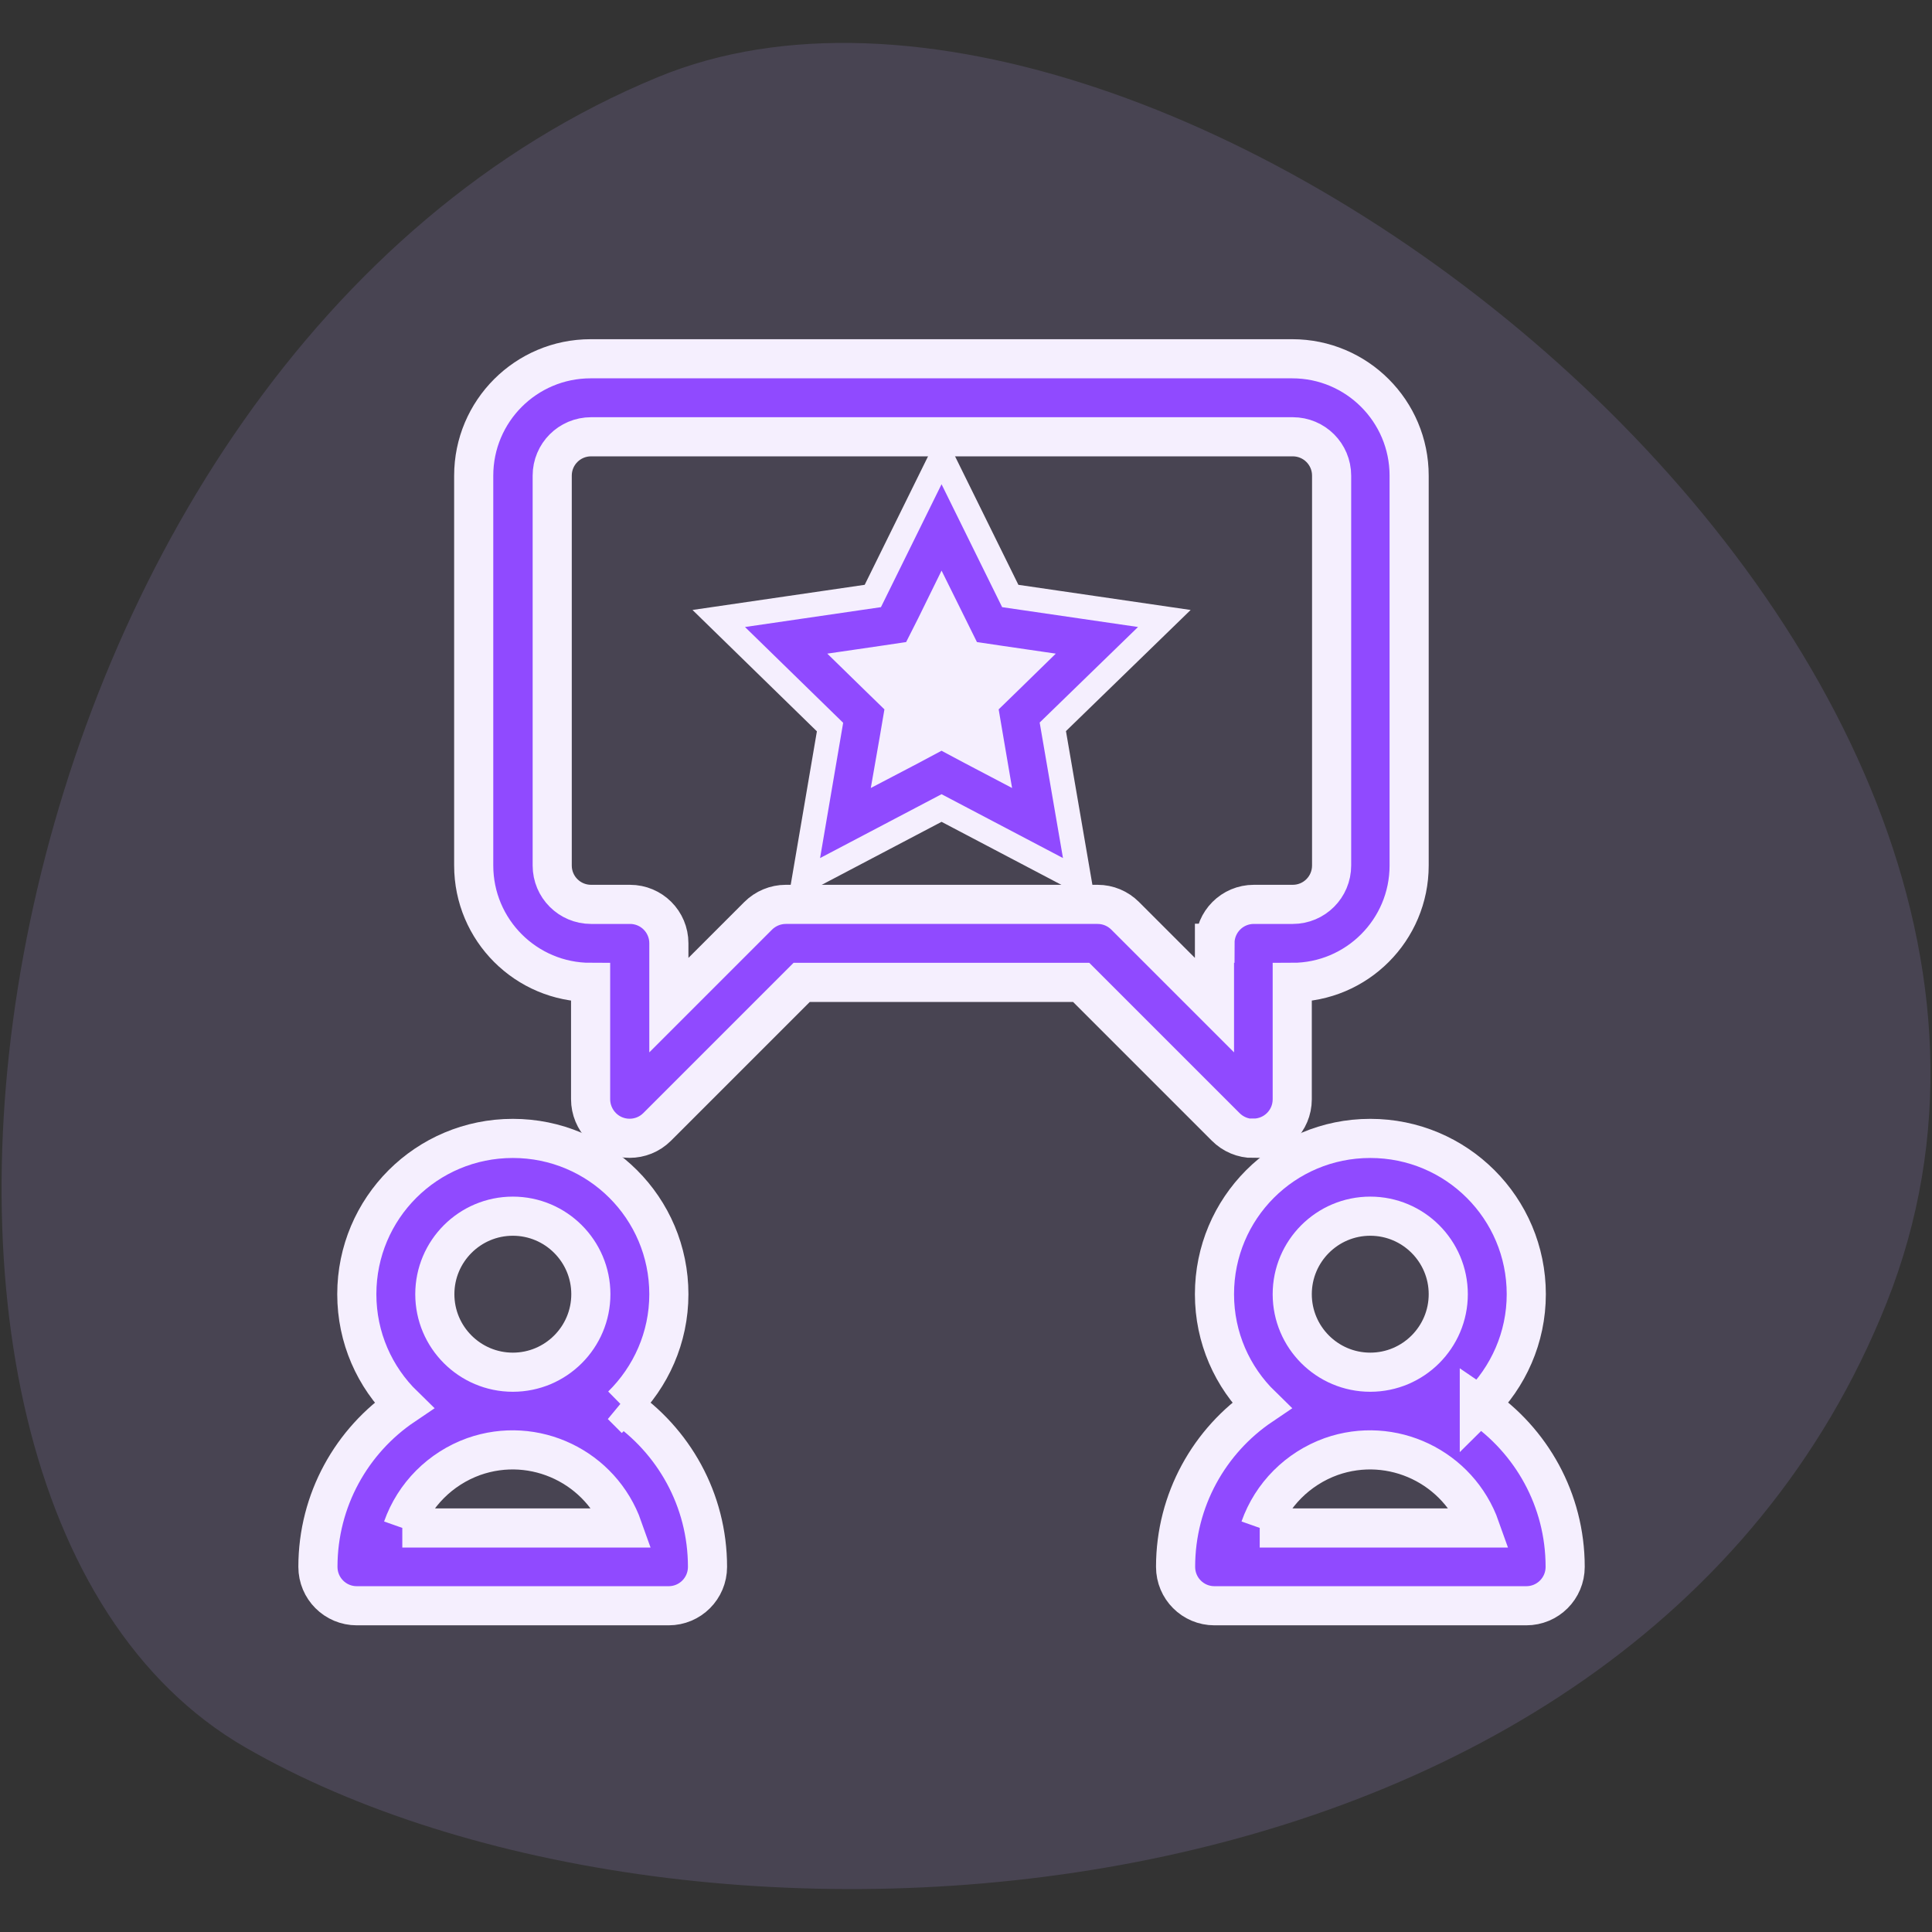
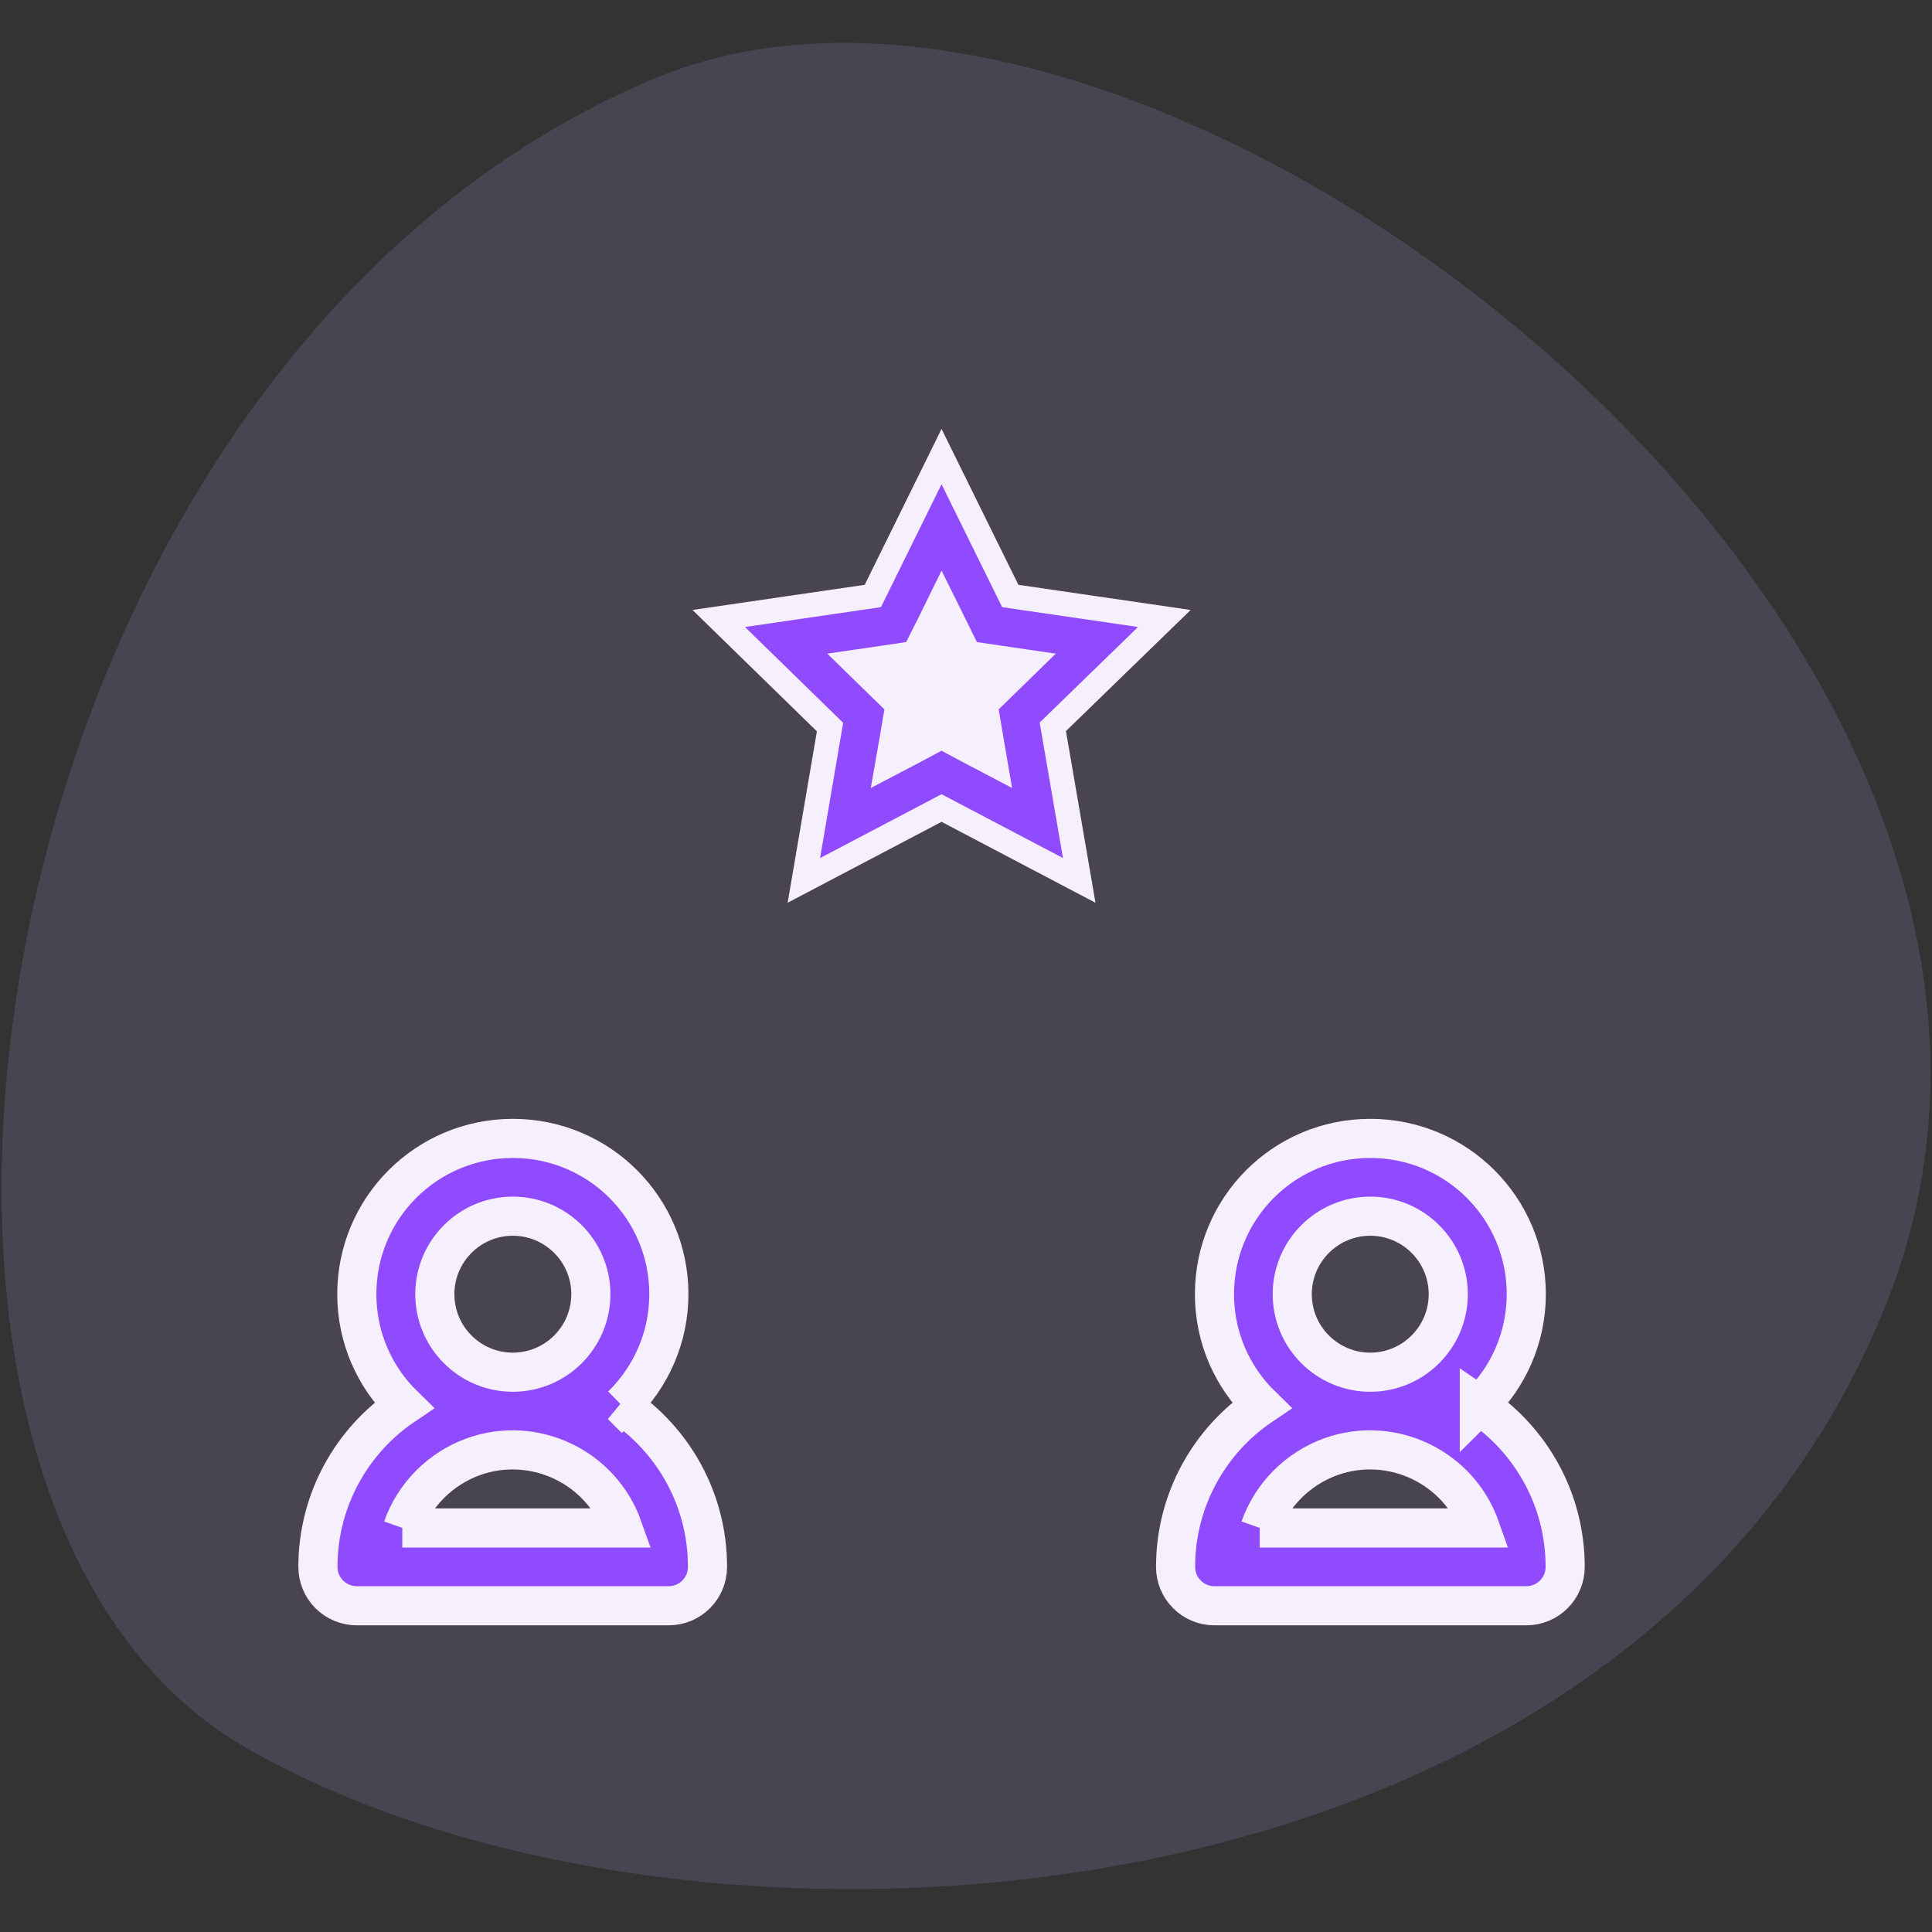
<svg xmlns="http://www.w3.org/2000/svg" id="Capa_1" data-name="Capa 1" width="79" height="79" viewBox="0 0 79 79">
  <rect x="0" y="0" width="79" height="79" fill="#333333" stroke="none" />
  <defs>
    <style>
      .cls-1 {
        fill: #f5effe;
        stroke: #904aff;
        stroke-width: .25px;
      }

      .cls-1, .cls-2, .cls-3 {
        stroke-miterlimit: 10;
      }

      .cls-2 {
        stroke-width: 1.6px;
      }

      .cls-2, .cls-3 {
        fill: #904aff;
        stroke: #f5effe;
      }

      .cls-4 {
        fill: #ba9cf4;
        opacity: .16;
        stroke-width: 0px;
      }
    </style>
  </defs>
  <path class="cls-4" d="M10.03,71.45c18.1,10.44,56.66,8.13,67.12-18.19C87.92,26.14,47.36-5.28,26.91,3.15-.97,14.64-8.07,61,10.03,71.45Z" />
  <g>
    <g>
-       <path class="cls-2" d="M51.25,46.54c.88,0,1.59-.71,1.59-1.59v-4.78c2.64,0,4.78-2.14,4.78-4.78v-15.94c0-2.64-2.14-4.78-4.78-4.78h-28.69c-2.64,0-4.78,2.14-4.78,4.78v15.94c0,2.64,2.14,4.78,4.78,4.78v4.78c0,.42.17.83.47,1.13.62.62,1.63.62,2.25,0l5.91-5.91h11.43l5.91,5.91c.3.3.7.47,1.13.47ZM49.66,38.57v2.53l-3.65-3.65c-.3-.3-.7-.47-1.13-.47h-12.75c-.42,0-.83.17-1.13.47l-3.65,3.65v-2.53c0-.88-.71-1.59-1.59-1.59h-1.59c-.88,0-1.59-.71-1.59-1.59v-15.94c0-.88.71-1.59,1.59-1.59h28.69c.88,0,1.59.71,1.59,1.59v15.94c0,.88-.71,1.59-1.59,1.59h-1.59c-.88,0-1.59.71-1.59,1.59Z" />
      <path class="cls-2" d="M60.49,57.47c1.18-1.16,1.92-2.77,1.92-4.55,0-3.52-2.85-6.37-6.38-6.37s-6.37,2.85-6.37,6.37c0,1.78.73,3.39,1.92,4.55-2.12,1.43-3.51,3.86-3.51,6.6,0,.88.71,1.59,1.59,1.59h12.75c.88,0,1.59-.71,1.59-1.59,0-2.75-1.39-5.17-3.51-6.61ZM52.84,52.92c0-1.76,1.43-3.19,3.19-3.19,1.76,0,3.19,1.43,3.19,3.19,0,1.76-1.43,3.19-3.19,3.19s-3.19-1.43-3.19-3.19ZM51.52,62.48c.48-1.36,1.55-2.43,2.91-2.92,2.49-.88,5.22.43,6.1,2.92h-9.02Z" />
      <path class="cls-2" d="M25.43,57.47c1.18-1.16,1.92-2.77,1.92-4.55,0-3.52-2.85-6.37-6.38-6.37s-6.38,2.85-6.38,6.37c0,1.78.73,3.39,1.92,4.55-2.12,1.43-3.51,3.86-3.51,6.6,0,.88.71,1.59,1.59,1.59h12.75c.88,0,1.59-.71,1.59-1.59,0-2.75-1.39-5.17-3.51-6.61ZM17.78,52.92c0-1.76,1.43-3.19,3.19-3.19,1.76,0,3.19,1.43,3.19,3.19,0,1.76-1.43,3.19-3.19,3.19s-3.19-1.43-3.19-3.19ZM16.46,62.48c.48-1.36,1.55-2.43,2.91-2.92,2.49-.88,5.22.43,6.1,2.92h-9.02Z" />
    </g>
    <g>
      <polygon class="cls-3" points="32.87 36 38.5 33.04 44.13 36 43.05 29.72 47.61 25.29 41.31 24.37 38.5 18.67 35.69 24.37 29.39 25.29 33.94 29.73 32.87 36" />
      <polygon class="cls-1" points="33.56 26.64 35.96 26.29 36.97 26.14 37.43 25.23 38.5 23.05 39.58 25.23 40.03 26.14 41.04 26.29 43.44 26.64 41.7 28.34 40.97 29.05 41.14 30.05 41.55 32.45 39.4 31.32 38.5 30.84 37.6 31.32 35.44 32.45 35.86 30.05 36.03 29.05 35.3 28.34 33.56 26.64" />
    </g>
  </g>
</svg>